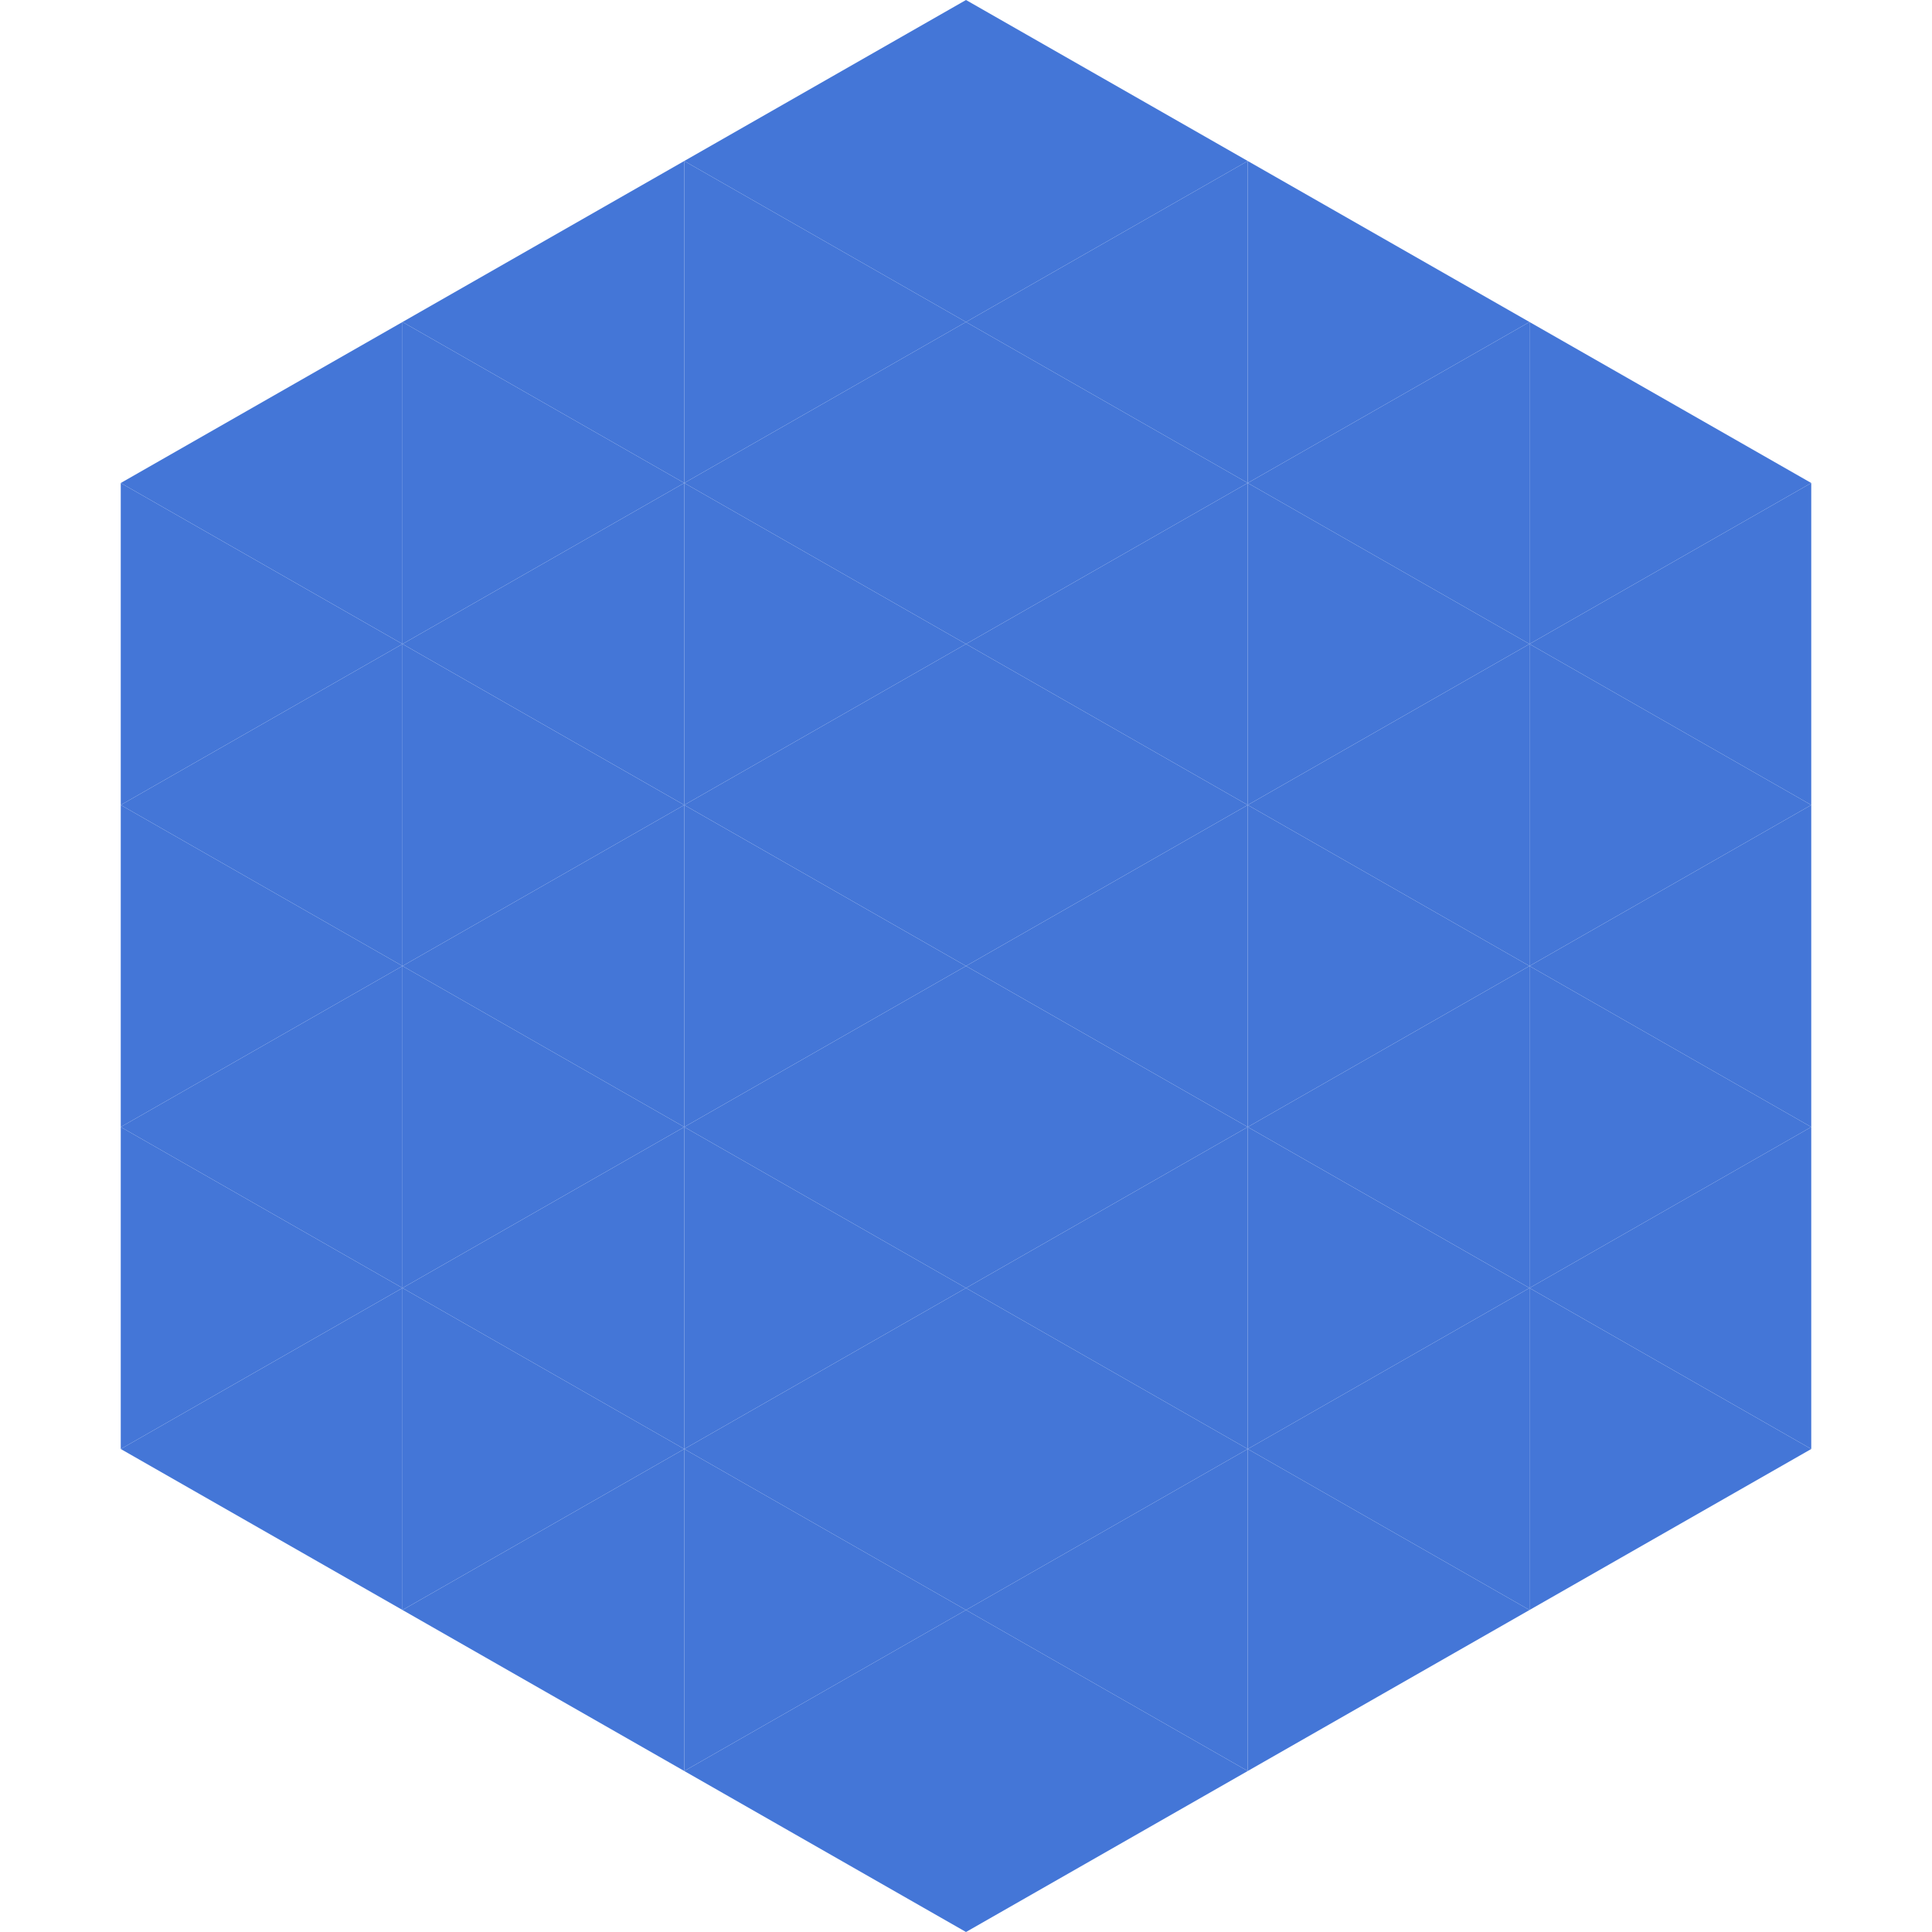
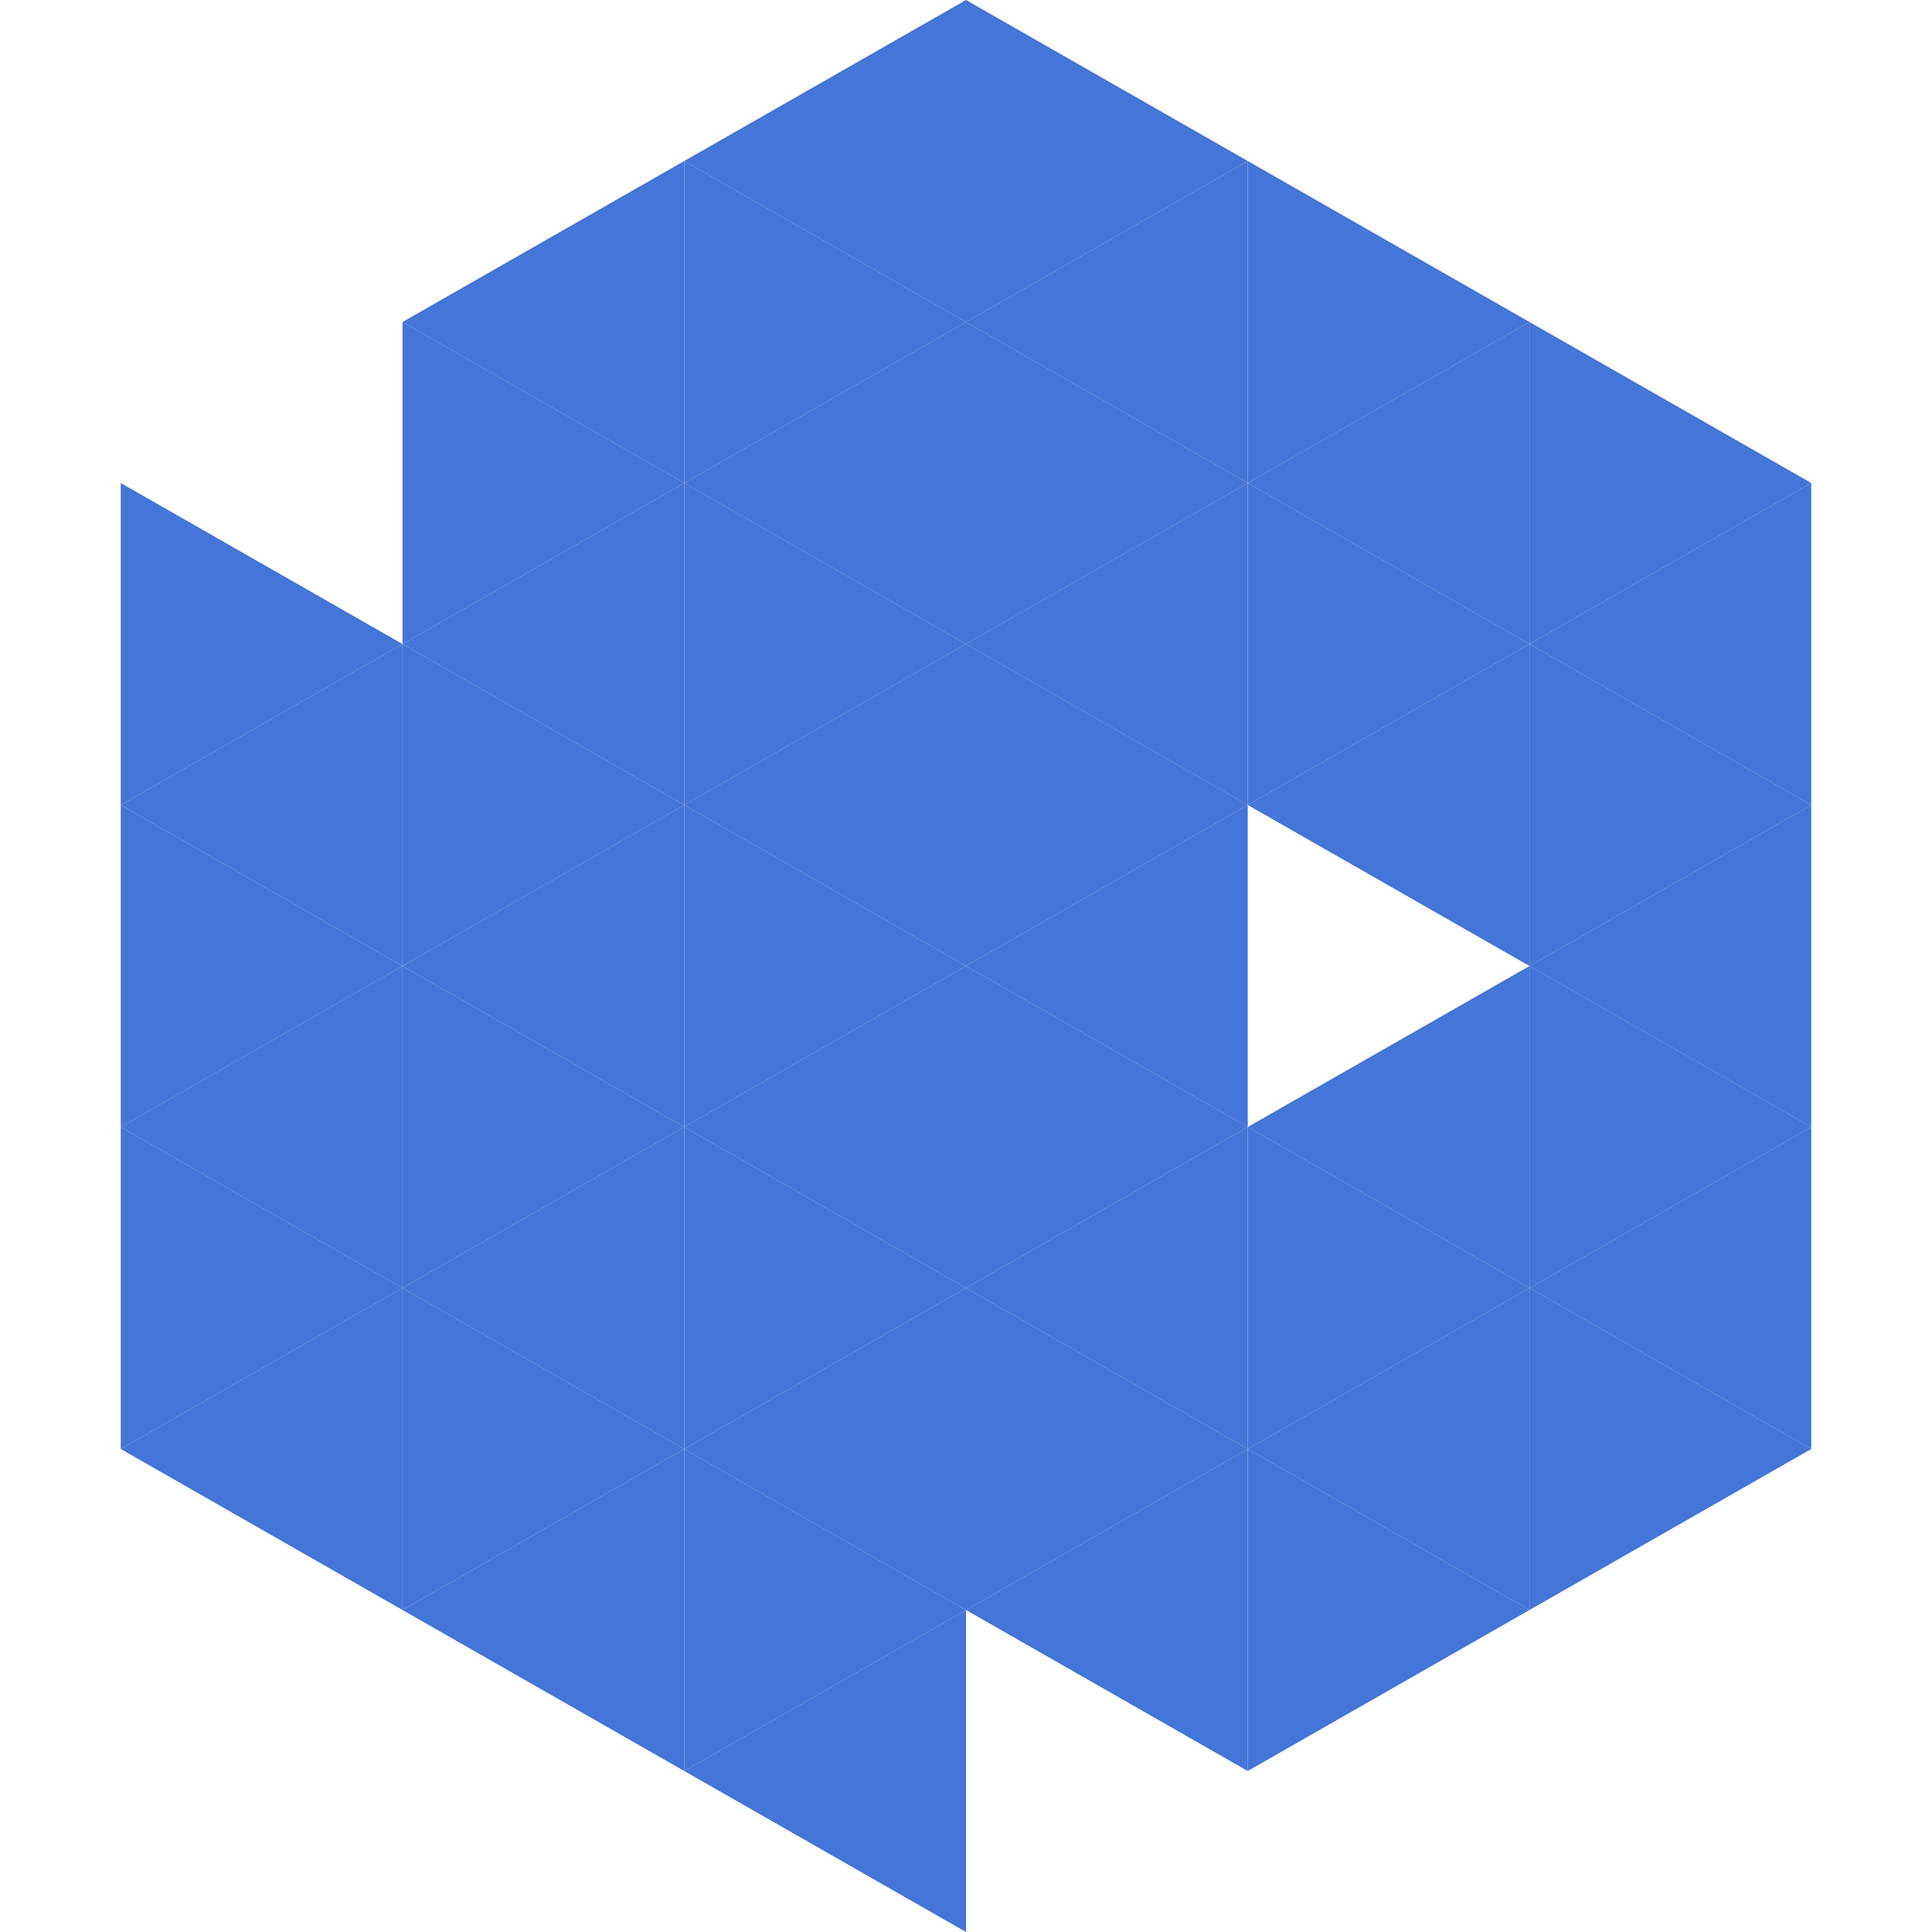
<svg xmlns="http://www.w3.org/2000/svg" width="240" height="240">
-   <polygon points="50,40 15,60 50,80" style="fill:rgb(68,118,215)" />
  <polygon points="190,40 225,60 190,80" style="fill:rgb(68,118,215)" />
  <polygon points="15,60 50,80 15,100" style="fill:rgb(68,118,215)" />
  <polygon points="225,60 190,80 225,100" style="fill:rgb(68,118,215)" />
  <polygon points="50,80 15,100 50,120" style="fill:rgb(68,118,215)" />
  <polygon points="190,80 225,100 190,120" style="fill:rgb(68,118,215)" />
  <polygon points="15,100 50,120 15,140" style="fill:rgb(68,118,215)" />
  <polygon points="225,100 190,120 225,140" style="fill:rgb(68,118,215)" />
  <polygon points="50,120 15,140 50,160" style="fill:rgb(68,118,215)" />
  <polygon points="190,120 225,140 190,160" style="fill:rgb(68,118,215)" />
  <polygon points="15,140 50,160 15,180" style="fill:rgb(68,118,215)" />
  <polygon points="225,140 190,160 225,180" style="fill:rgb(68,118,215)" />
  <polygon points="50,160 15,180 50,200" style="fill:rgb(68,118,215)" />
  <polygon points="190,160 225,180 190,200" style="fill:rgb(68,118,215)" />
  <polygon points="15,180 50,200 15,220" style="fill:rgb(255,255,255); fill-opacity:0" />
  <polygon points="225,180 190,200 225,220" style="fill:rgb(255,255,255); fill-opacity:0" />
  <polygon points="50,0 85,20 50,40" style="fill:rgb(255,255,255); fill-opacity:0" />
  <polygon points="190,0 155,20 190,40" style="fill:rgb(255,255,255); fill-opacity:0" />
  <polygon points="85,20 50,40 85,60" style="fill:rgb(68,118,215)" />
  <polygon points="155,20 190,40 155,60" style="fill:rgb(68,118,215)" />
  <polygon points="50,40 85,60 50,80" style="fill:rgb(68,118,215)" />
  <polygon points="190,40 155,60 190,80" style="fill:rgb(68,118,215)" />
  <polygon points="85,60 50,80 85,100" style="fill:rgb(68,118,215)" />
  <polygon points="155,60 190,80 155,100" style="fill:rgb(68,118,215)" />
  <polygon points="50,80 85,100 50,120" style="fill:rgb(68,118,215)" />
  <polygon points="190,80 155,100 190,120" style="fill:rgb(68,118,215)" />
  <polygon points="85,100 50,120 85,140" style="fill:rgb(68,118,215)" />
-   <polygon points="155,100 190,120 155,140" style="fill:rgb(68,118,215)" />
  <polygon points="50,120 85,140 50,160" style="fill:rgb(68,118,215)" />
  <polygon points="190,120 155,140 190,160" style="fill:rgb(68,118,215)" />
  <polygon points="85,140 50,160 85,180" style="fill:rgb(68,118,215)" />
  <polygon points="155,140 190,160 155,180" style="fill:rgb(68,118,215)" />
  <polygon points="50,160 85,180 50,200" style="fill:rgb(68,118,215)" />
  <polygon points="190,160 155,180 190,200" style="fill:rgb(68,118,215)" />
  <polygon points="85,180 50,200 85,220" style="fill:rgb(68,118,215)" />
  <polygon points="155,180 190,200 155,220" style="fill:rgb(68,118,215)" />
  <polygon points="120,0 85,20 120,40" style="fill:rgb(68,118,215)" />
  <polygon points="120,0 155,20 120,40" style="fill:rgb(68,118,215)" />
  <polygon points="85,20 120,40 85,60" style="fill:rgb(68,118,215)" />
  <polygon points="155,20 120,40 155,60" style="fill:rgb(68,118,215)" />
  <polygon points="120,40 85,60 120,80" style="fill:rgb(68,118,215)" />
  <polygon points="120,40 155,60 120,80" style="fill:rgb(68,118,215)" />
  <polygon points="85,60 120,80 85,100" style="fill:rgb(68,118,215)" />
  <polygon points="155,60 120,80 155,100" style="fill:rgb(68,118,215)" />
  <polygon points="120,80 85,100 120,120" style="fill:rgb(68,118,215)" />
  <polygon points="120,80 155,100 120,120" style="fill:rgb(68,118,215)" />
  <polygon points="85,100 120,120 85,140" style="fill:rgb(68,118,215)" />
  <polygon points="155,100 120,120 155,140" style="fill:rgb(68,118,215)" />
  <polygon points="120,120 85,140 120,160" style="fill:rgb(68,118,215)" />
  <polygon points="120,120 155,140 120,160" style="fill:rgb(68,118,215)" />
  <polygon points="85,140 120,160 85,180" style="fill:rgb(68,118,215)" />
  <polygon points="155,140 120,160 155,180" style="fill:rgb(68,118,215)" />
  <polygon points="120,160 85,180 120,200" style="fill:rgb(68,118,215)" />
  <polygon points="120,160 155,180 120,200" style="fill:rgb(68,118,215)" />
  <polygon points="85,180 120,200 85,220" style="fill:rgb(68,118,215)" />
  <polygon points="155,180 120,200 155,220" style="fill:rgb(68,118,215)" />
  <polygon points="120,200 85,220 120,240" style="fill:rgb(68,118,215)" />
-   <polygon points="120,200 155,220 120,240" style="fill:rgb(68,118,215)" />
  <polygon points="85,220 120,240 85,260" style="fill:rgb(255,255,255); fill-opacity:0" />
  <polygon points="155,220 120,240 155,260" style="fill:rgb(255,255,255); fill-opacity:0" />
</svg>